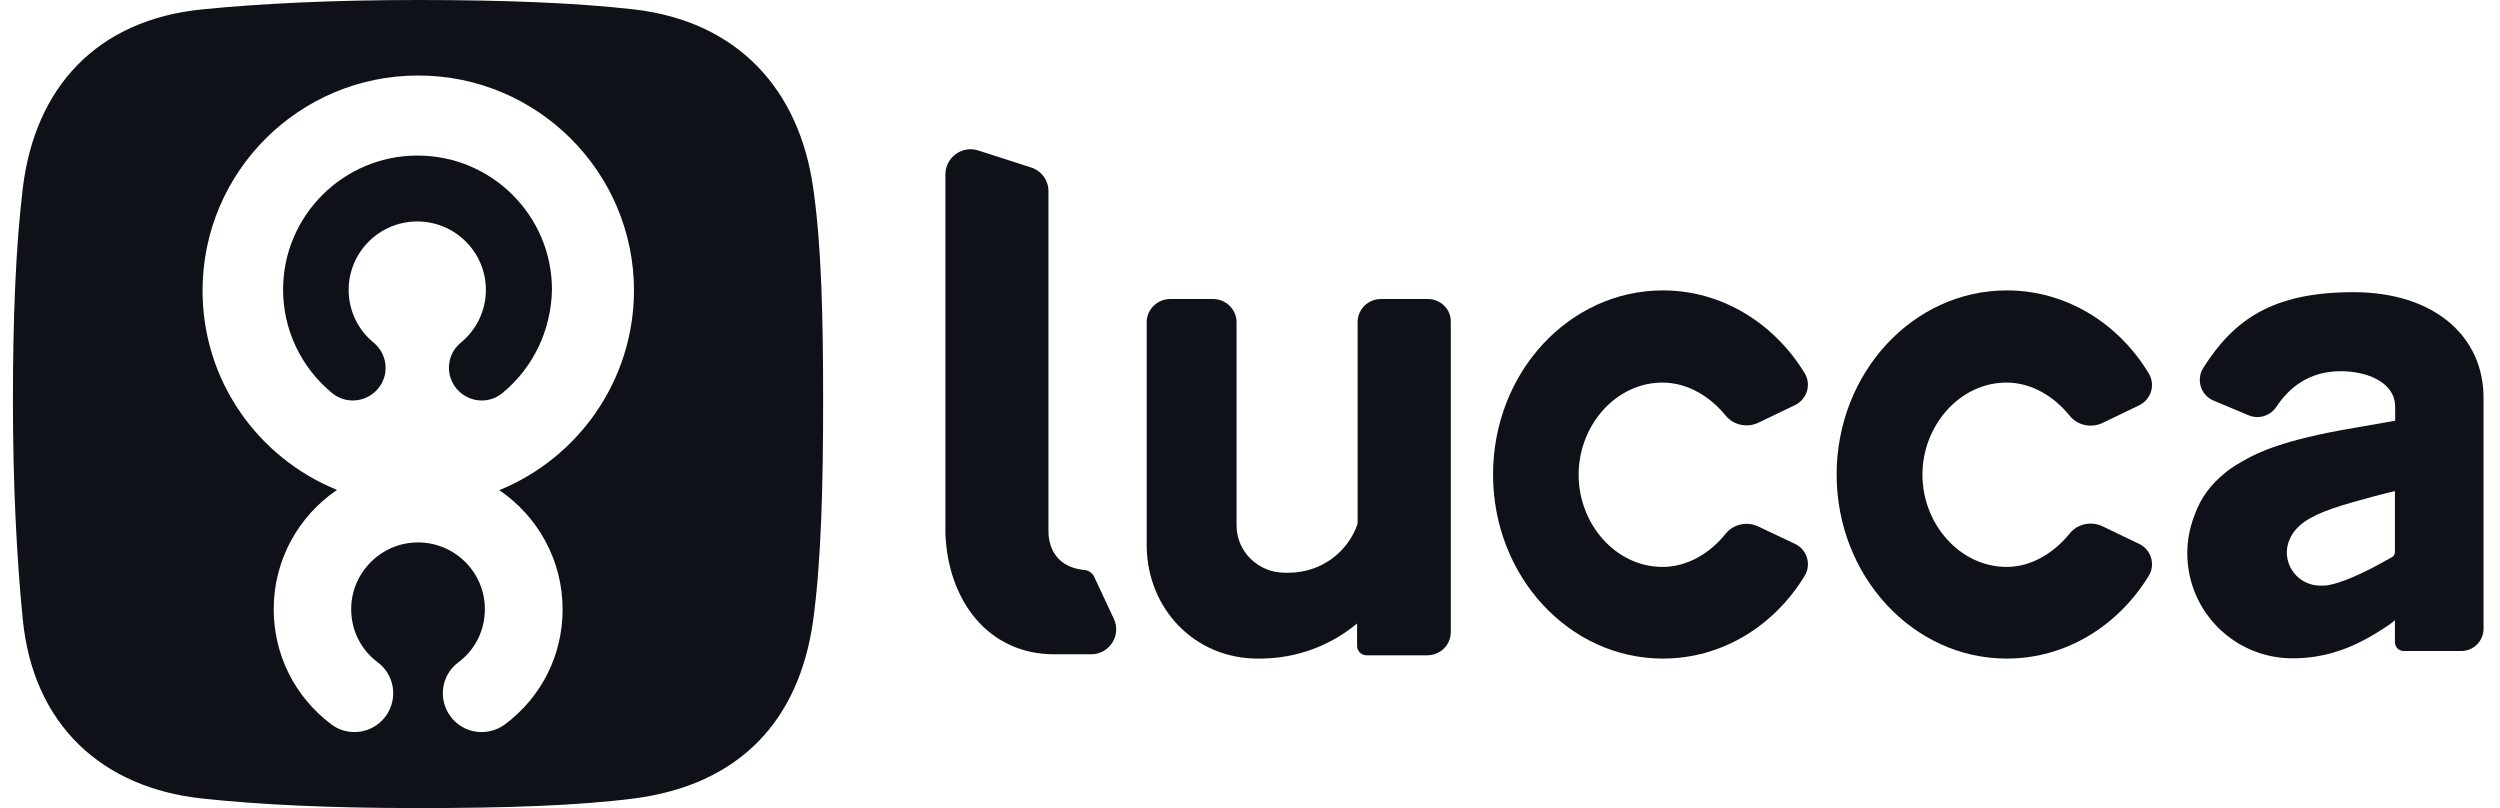
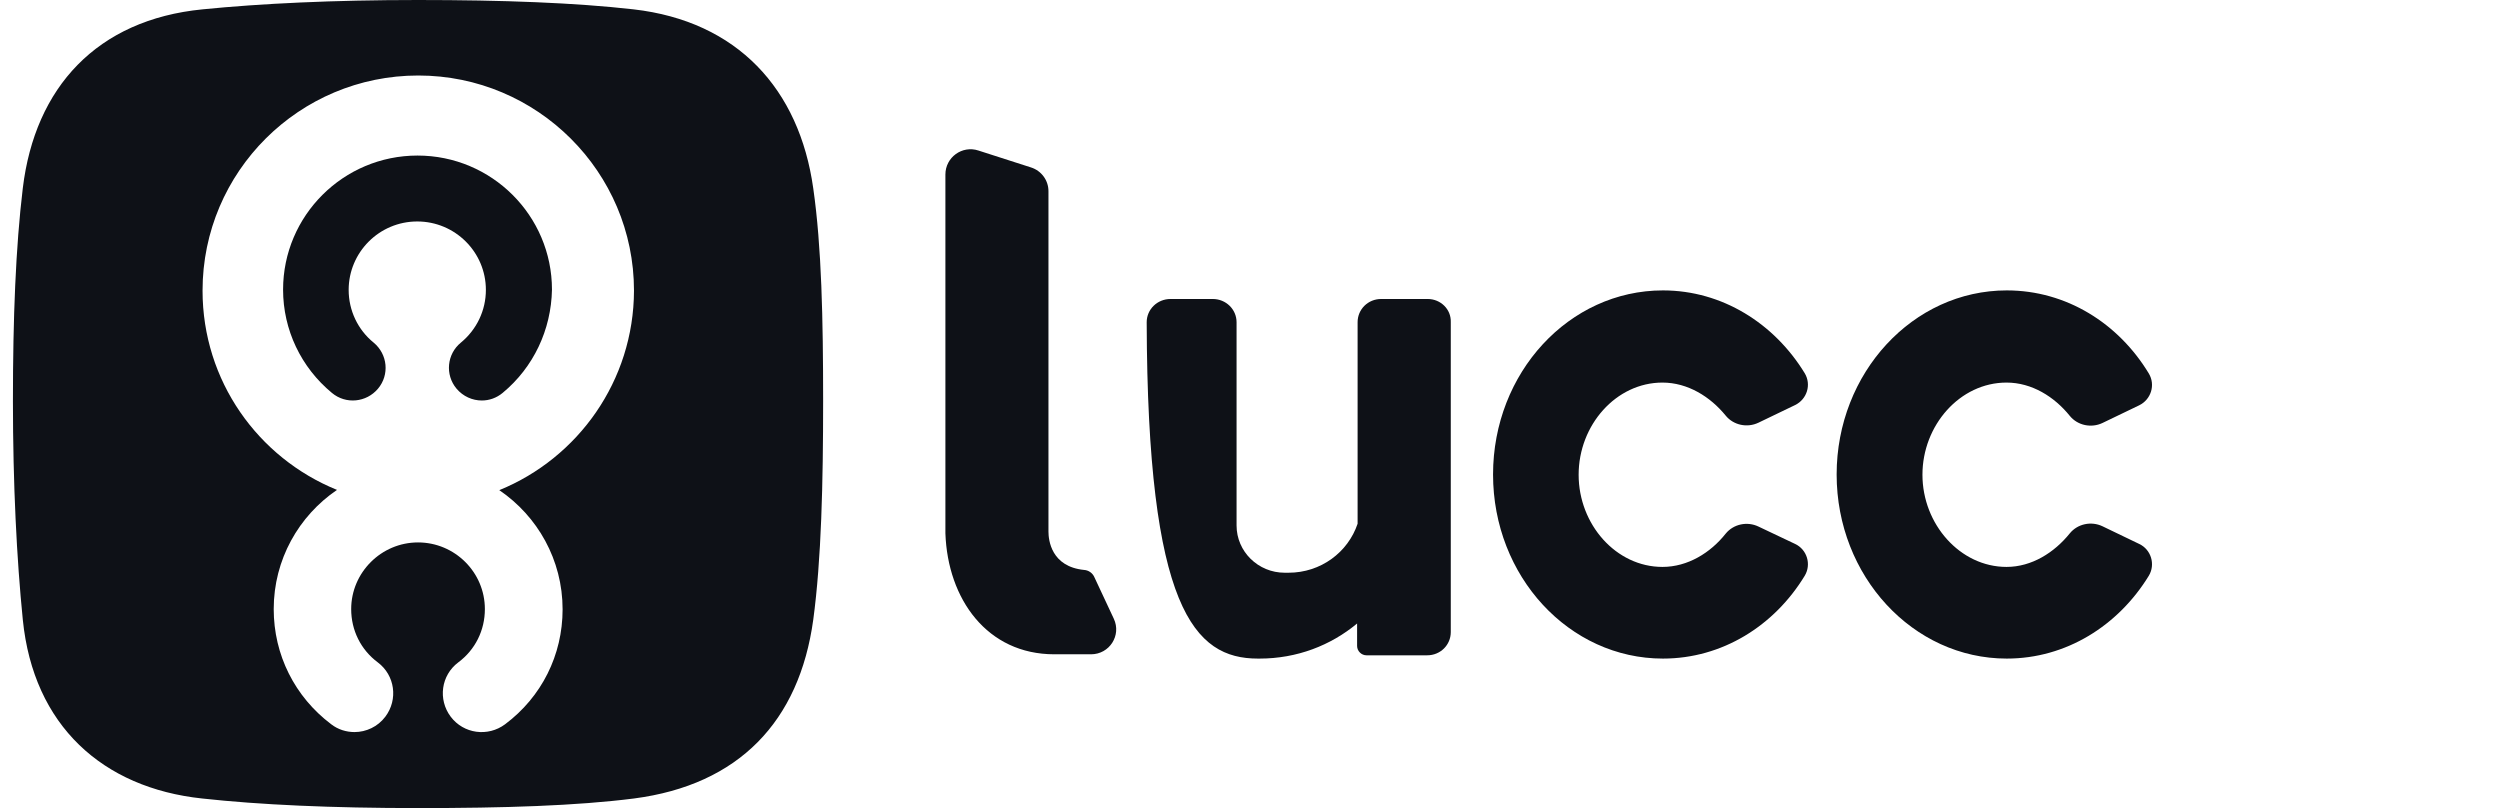
<svg xmlns="http://www.w3.org/2000/svg" width="99" height="32" viewBox="0 0 99 32" fill="none">
  <g clip-path="url(#clip0_6032_1740)">
-     <path d="M93.194 11.57C90.006 11.57 88.462 12.65 87.249 14.57C86.958 15.03 87.149 15.65 87.65 15.86L89.054 16.45C89.445 16.61 89.896 16.47 90.136 16.12C90.668 15.32 91.46 14.7 92.693 14.7C93.716 14.7 94.849 15.12 94.849 16.12V16.66C94.849 16.66 94.167 16.78 93.194 16.95C90.327 17.43 89.354 17.97 89.013 18.15C88.683 18.33 88.342 18.52 88.061 18.77C87.56 19.18 87.159 19.7 86.918 20.36C86.728 20.84 86.617 21.36 86.617 21.91C86.617 24.21 88.482 26.07 90.788 26.07C92.122 26.07 93.265 25.64 94.458 24.84C94.588 24.76 94.718 24.67 94.839 24.56V25.43C94.839 25.63 94.999 25.78 95.19 25.78H97.466C97.957 25.78 98.348 25.38 98.348 24.9V15.77C98.358 13.3 96.373 11.57 93.194 11.57ZM94.839 21.86C94.839 21.94 94.799 22.02 94.728 22.06C94.628 22.12 94.448 22.21 94.147 22.38C93.365 22.81 92.432 23.19 92.021 23.19H91.881C91.149 23.19 90.558 22.6 90.558 21.87C90.558 21.54 90.708 21.22 90.888 21C91.269 20.54 91.951 20.23 93.194 19.88C94.538 19.5 94.839 19.45 94.839 19.45V21.86Z" fill="#0E1117" />
    <path d="M79.458 22.45C77.623 22.45 76.129 20.76 76.129 18.8C76.129 16.84 77.613 15.15 79.458 15.15C80.461 15.15 81.353 15.71 81.965 16.47C82.275 16.85 82.817 16.96 83.258 16.75L84.712 16.05C85.183 15.82 85.364 15.24 85.093 14.79C83.89 12.8 81.824 11.5 79.468 11.5C75.748 11.5 72.731 14.77 72.731 18.79C72.731 22.81 75.748 26.08 79.468 26.08C81.814 26.08 83.88 24.78 85.093 22.8C85.364 22.35 85.183 21.76 84.712 21.54L83.258 20.84C82.817 20.63 82.275 20.74 81.965 21.12C81.353 21.88 80.461 22.45 79.458 22.45Z" fill="#0E1117" />
    <path d="M65.833 22.45C63.998 22.45 62.514 20.77 62.514 18.8C62.514 16.83 63.998 15.15 65.833 15.15C66.835 15.15 67.728 15.71 68.339 16.46C68.65 16.84 69.191 16.95 69.632 16.74L71.086 16.04C71.558 15.81 71.738 15.23 71.467 14.78C70.264 12.81 68.199 11.5 65.853 11.5C62.133 11.5 59.125 14.76 59.125 18.79C59.125 22.82 62.133 26.08 65.853 26.08C68.199 26.08 70.264 24.78 71.467 22.8C71.738 22.35 71.558 21.76 71.086 21.54L69.632 20.85C69.191 20.64 68.65 20.75 68.339 21.13C67.738 21.89 66.835 22.45 65.833 22.45Z" fill="#0E1117" />
-     <path d="M56.538 11.84H54.694C54.172 11.84 53.761 12.25 53.761 12.76V20.74C53.38 21.87 52.307 22.68 51.024 22.68C51.004 22.68 50.984 22.68 50.954 22.68C50.934 22.68 50.904 22.68 50.873 22.68C49.821 22.68 48.968 21.84 48.968 20.81V12.76C48.968 12.25 48.547 11.84 48.026 11.84H46.352C45.83 11.84 45.409 12.25 45.409 12.76V21.64C45.439 24.1 47.294 26.08 49.811 26.08C49.821 26.08 49.831 26.08 49.851 26.08C49.861 26.08 49.871 26.08 49.881 26.08C51.355 26.08 52.698 25.56 53.741 24.69V25.58C53.741 25.78 53.911 25.95 54.112 25.95H56.518C57.04 25.95 57.451 25.54 57.451 25.03V12.76C57.471 12.25 57.05 11.84 56.538 11.84Z" fill="#0E1117" />
+     <path d="M56.538 11.84H54.694C54.172 11.84 53.761 12.25 53.761 12.76V20.74C53.38 21.87 52.307 22.68 51.024 22.68C51.004 22.68 50.984 22.68 50.954 22.68C50.934 22.68 50.904 22.68 50.873 22.68C49.821 22.68 48.968 21.84 48.968 20.81V12.76C48.968 12.25 48.547 11.84 48.026 11.84H46.352C45.83 11.84 45.409 12.25 45.409 12.76C45.439 24.1 47.294 26.08 49.811 26.08C49.821 26.08 49.831 26.08 49.851 26.08C49.861 26.08 49.871 26.08 49.881 26.08C51.355 26.08 52.698 25.56 53.741 24.69V25.58C53.741 25.78 53.911 25.95 54.112 25.95H56.518C57.04 25.95 57.451 25.54 57.451 25.03V12.76C57.471 12.25 57.05 11.84 56.538 11.84Z" fill="#0E1117" />
    <path d="M41.519 21.05V7.57C41.519 7.14 41.238 6.76 40.827 6.63L38.742 5.96C38.1 5.75 37.438 6.23 37.438 6.91V20.96V21.12C37.529 23.73 39.093 25.91 41.75 25.91H43.204C43.935 25.91 44.417 25.16 44.106 24.5L43.334 22.85C43.264 22.69 43.103 22.58 42.933 22.57C41.629 22.44 41.519 21.39 41.519 21.05Z" fill="#0E1117" />
    <path d="M19.903 15.56C19.662 15.76 19.371 15.86 19.081 15.86C18.71 15.86 18.339 15.7 18.078 15.39C17.617 14.84 17.697 14.02 18.248 13.57C18.88 13.05 19.241 12.29 19.241 11.48C19.241 9.98 18.018 8.77 16.524 8.77C15.02 8.77 13.807 9.99 13.807 11.48C13.807 12.29 14.168 13.06 14.799 13.57C15.351 14.03 15.431 14.84 14.97 15.39C14.509 15.94 13.697 16.02 13.145 15.56C11.922 14.55 11.21 13.06 11.21 11.47C11.21 8.54 13.596 6.16 16.534 6.16C19.472 6.16 21.858 8.54 21.858 11.47C21.828 13.06 21.126 14.55 19.903 15.56Z" fill="#0E1117" />
    <path d="M32.205 7.46C31.653 3.52 29.197 0.84 25.086 0.37C22.79 0.11 19.913 0 16.554 0C13.195 0 10.327 0.14 8.021 0.37C3.84 0.78 1.384 3.46 0.903 7.45C0.622 9.79 0.512 12.58 0.512 15.88C0.512 19.18 0.662 22.14 0.903 24.54C1.324 28.74 4.071 31.2 8.001 31.62C10.277 31.87 13.145 32 16.554 32C19.963 32 22.83 31.91 25.106 31.62C29.257 31.08 31.653 28.57 32.205 24.54C32.526 22.16 32.596 19.13 32.596 15.88C32.596 12.64 32.536 9.77 32.205 7.46ZM19.772 19.41C21.286 20.44 22.279 22.17 22.279 24.13C22.279 25.94 21.447 27.6 20.003 28.68C19.321 29.19 18.358 29.06 17.847 28.38C17.336 27.7 17.466 26.74 18.148 26.23C18.82 25.73 19.201 24.96 19.201 24.12C19.201 22.66 18.008 21.48 16.554 21.48C15.1 21.48 13.907 22.67 13.907 24.12C13.907 24.96 14.288 25.73 14.96 26.23C15.641 26.74 15.772 27.7 15.26 28.38C14.96 28.78 14.498 28.99 14.037 28.99C13.716 28.99 13.385 28.89 13.115 28.68C11.671 27.59 10.839 25.93 10.839 24.12C10.839 22.16 11.831 20.43 13.345 19.4C10.217 18.13 8.021 15.08 8.021 11.51C8.021 6.8 11.851 2.99 16.564 2.99C21.276 2.99 25.106 6.81 25.106 11.51C25.096 15.08 22.89 18.14 19.772 19.41Z" fill="#0E1117" />
  </g>
  <defs>
    <clipPath id="clip0_6032_1740">
      <rect width="97.846" height="32" fill="white" transform="translate(0.512)" />
    </clipPath>
  </defs>
</svg>